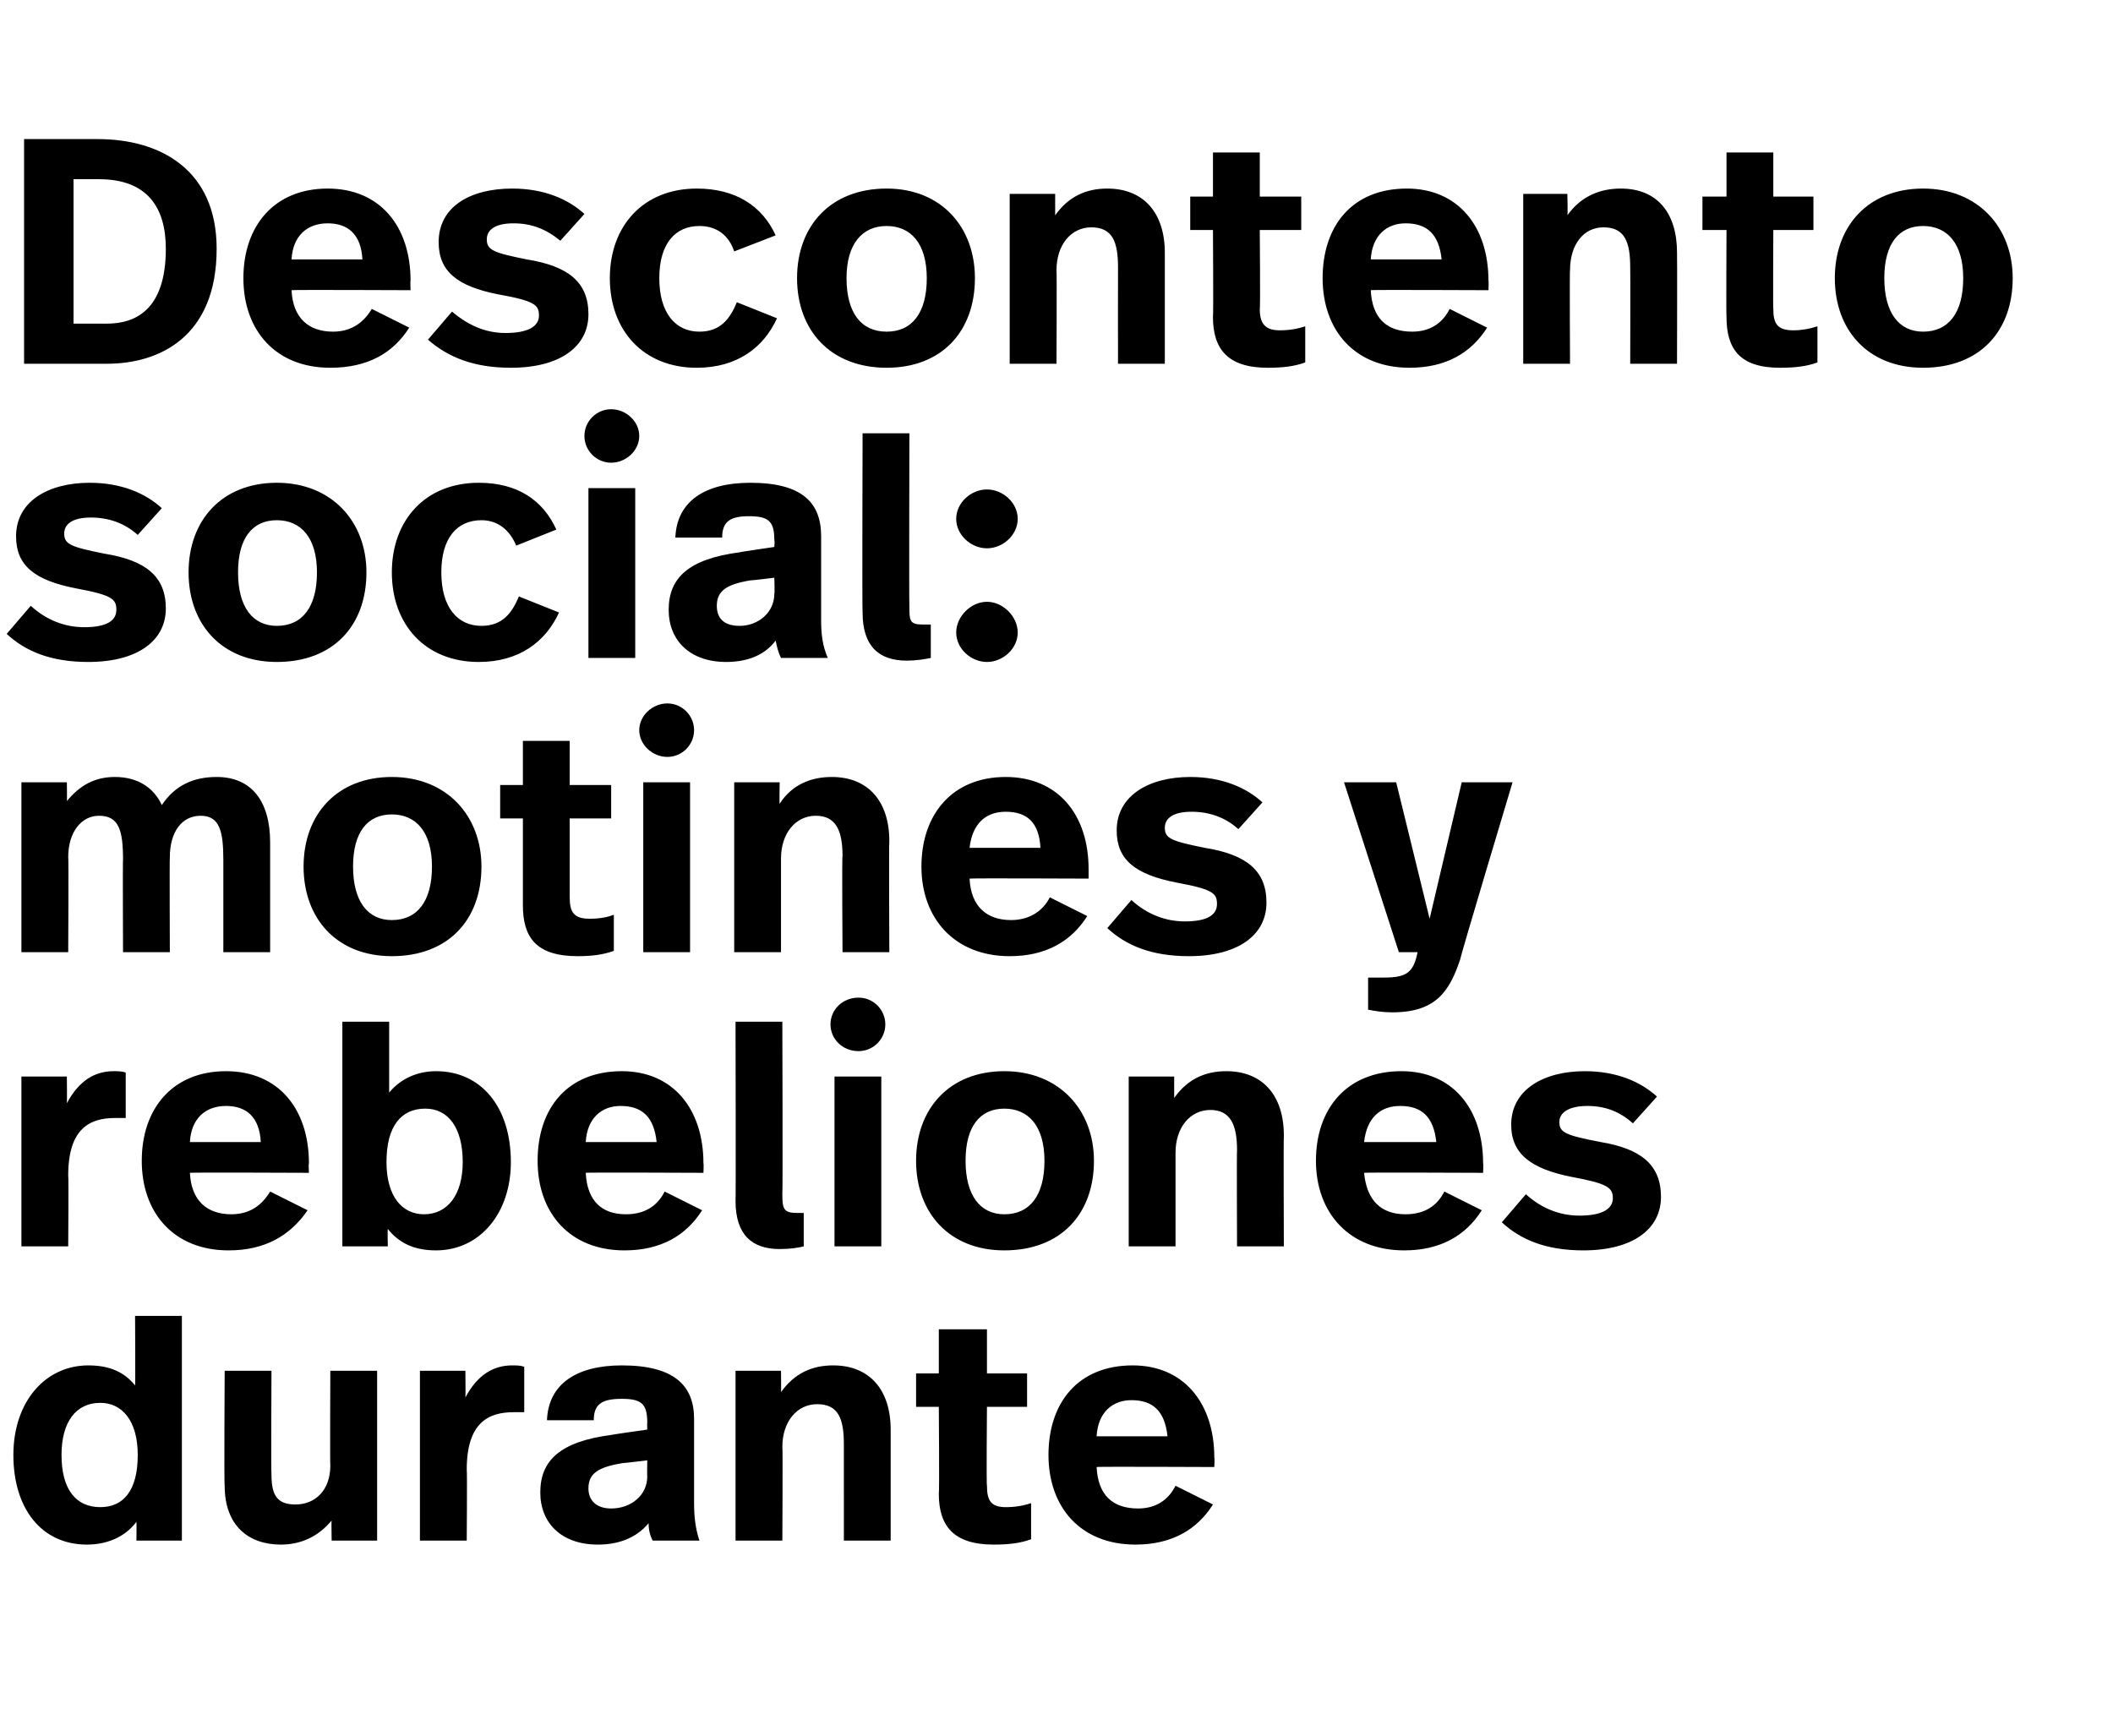
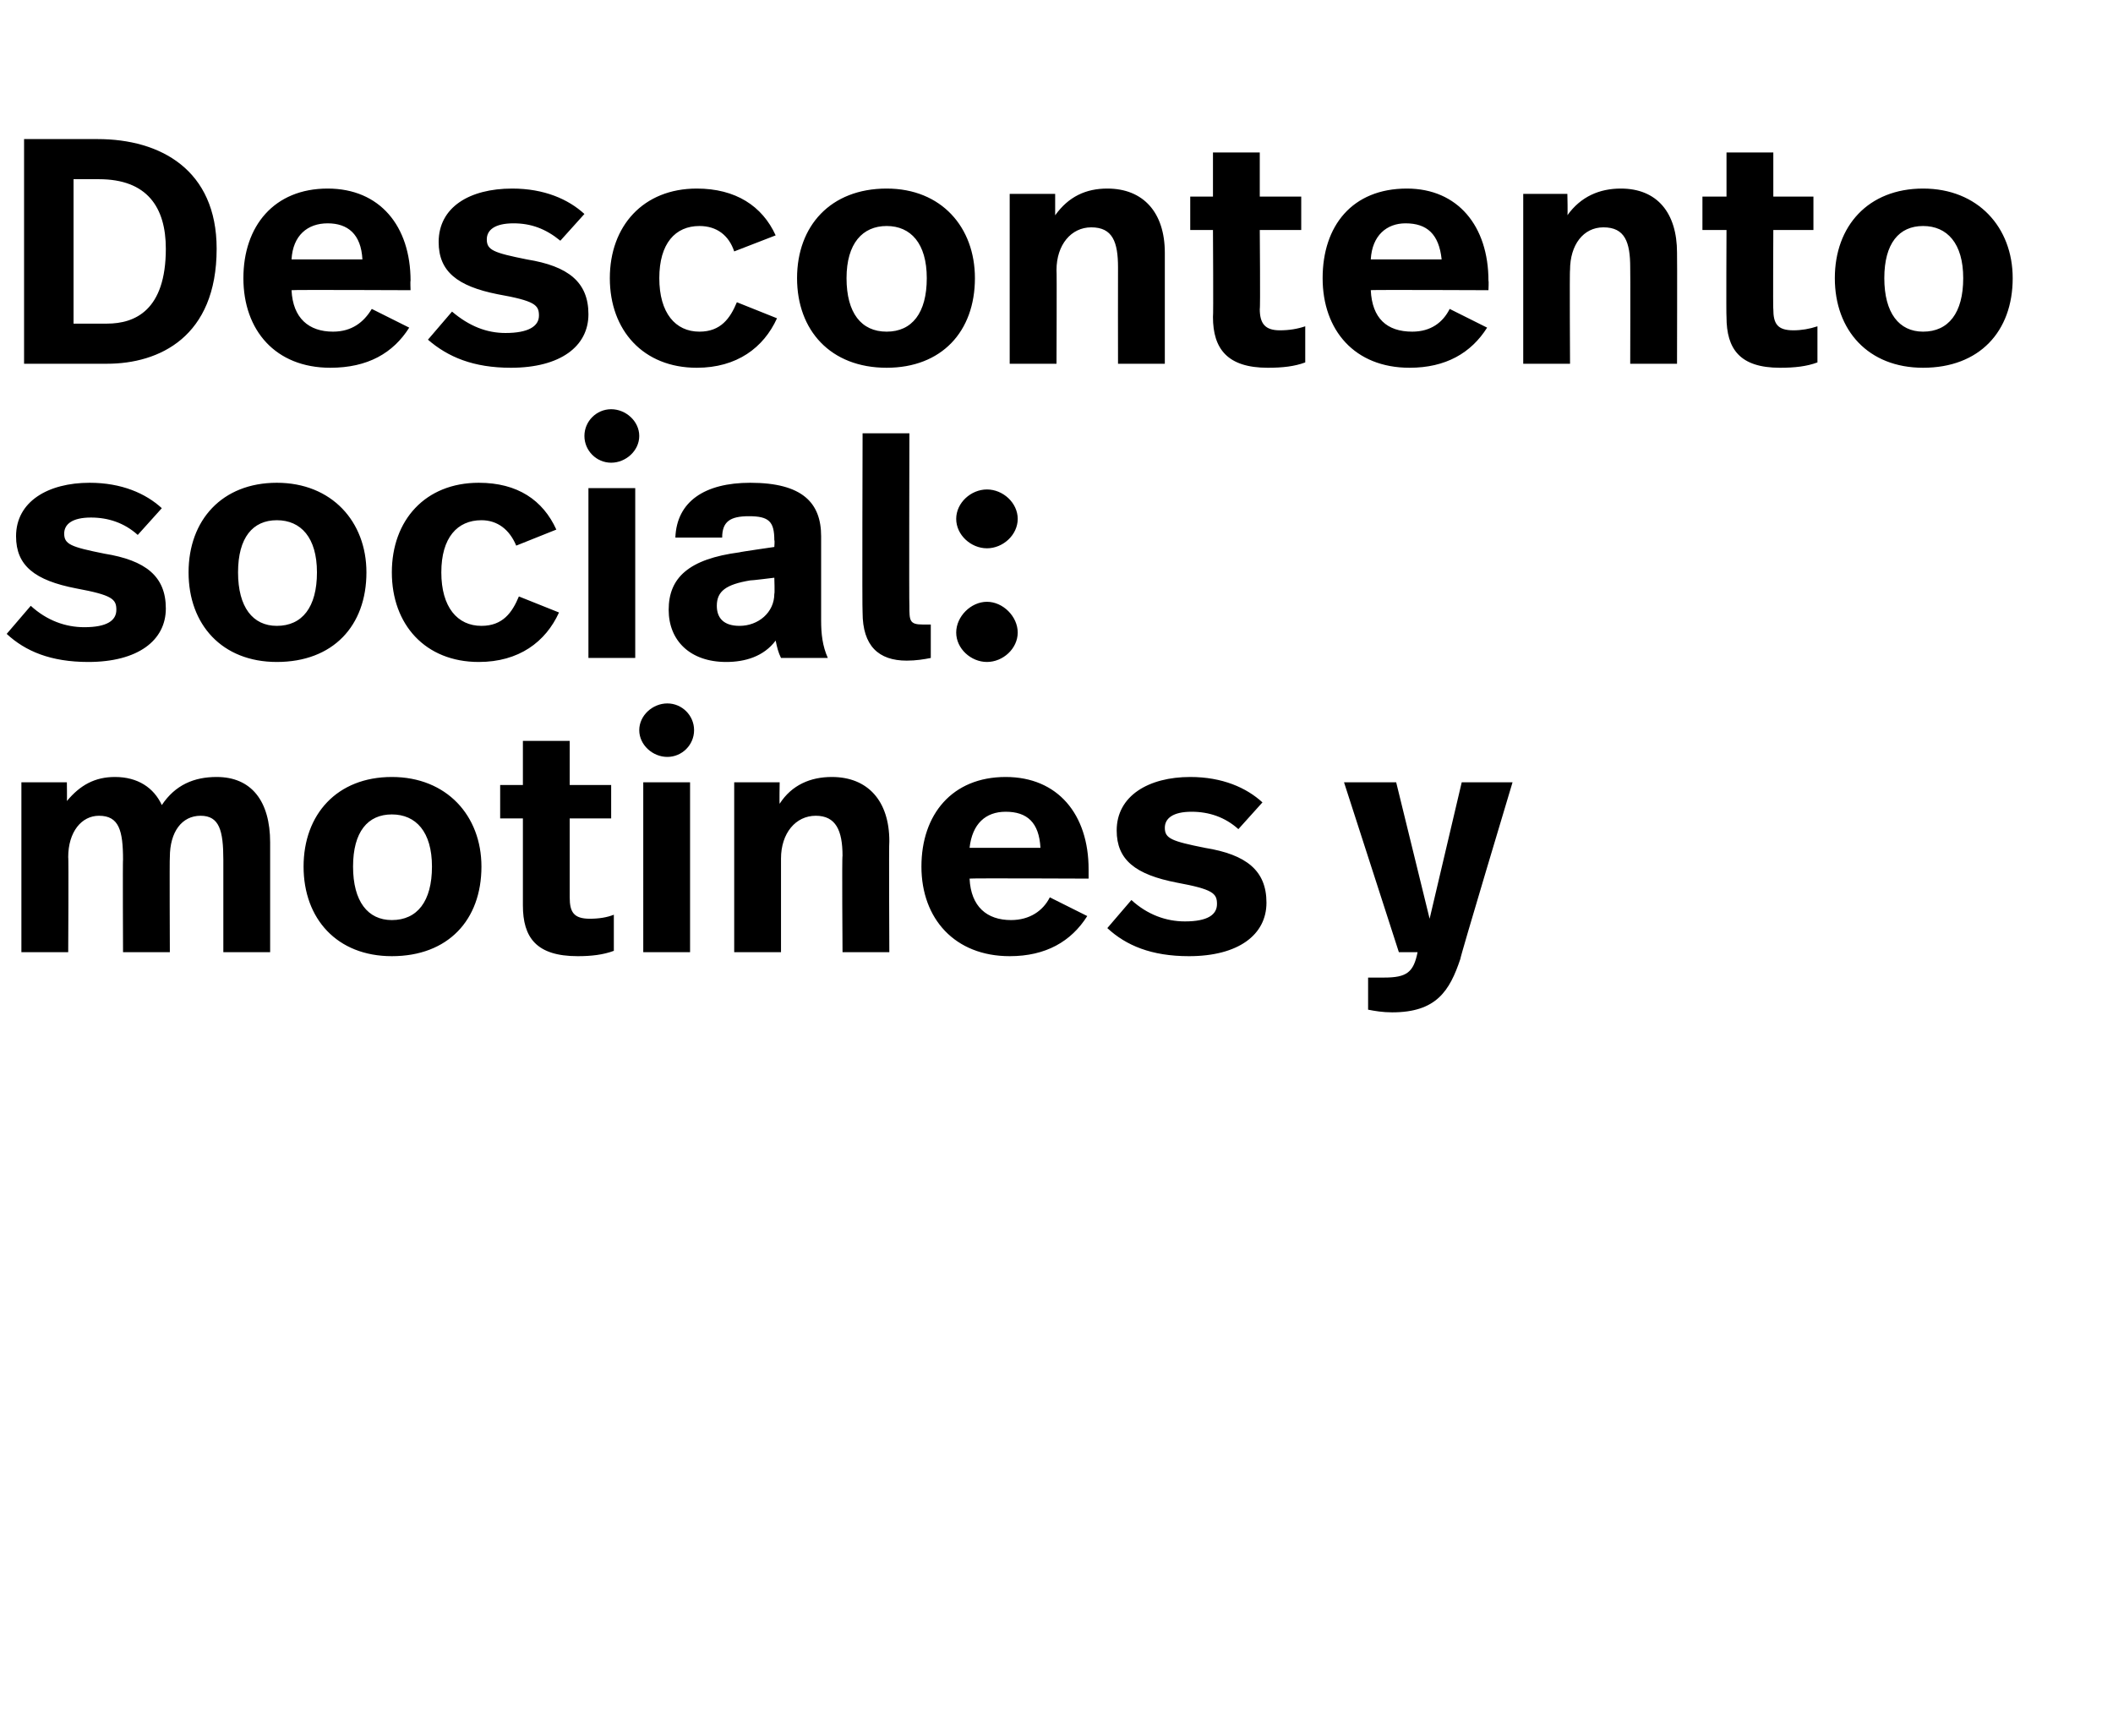
<svg xmlns="http://www.w3.org/2000/svg" version="1.1" width="158px" height="129.8px" viewBox="0 -8 158 129.8" style="top:-8px">
  <desc>Descontento social: motines y rebeliones durante</desc>
  <defs />
  <g id="Polygon15538">
-     <path d="m13.6 107.2h-3.4s.02-1.39 0-1.4c-.9 1.2-2.3 1.7-3.7 1.7c-3.4 0-5.5-2.7-5.5-6.7c0-4 2.4-6.7 5.6-6.7c1.6 0 2.7.5 3.5 1.5c.03-.04 0-5.2 0-5.2h3.5v16.8zm-9-6.4c0 2.6 1.1 3.9 2.9 3.9c1.7 0 2.8-1.2 2.8-3.9c0-2.6-1.2-3.9-2.8-3.9c-1.8 0-2.9 1.4-2.9 3.9zm23.6 6.4h-3.4s-.03-1.51 0-1.5c-1 1.2-2.3 1.8-3.8 1.8c-2.4 0-4.2-1.4-4.2-4.4c-.05 0 0-8.6 0-8.6h3.5s-.04 7.78 0 7.8c0 1.6.5 2.2 1.8 2.2c1.5 0 2.6-1.1 2.6-2.9c-.03.03 0-7.1 0-7.1h3.5v12.7zm11-13v3.4h-.8c-1.9 0-3.5.8-3.5 4.3c.04.02 0 5.3 0 5.3h-3.5V94.5h3.4s.02 2.02 0 2c.9-1.7 2.1-2.4 3.5-2.4c.3 0 .6 0 .9.1zm12.7 3.9v6.3c0 1 .1 1.9.4 2.8h-3.5c-.2-.4-.3-.8-.3-1.3c-1 1.2-2.4 1.6-3.8 1.6c-2.7 0-4.3-1.6-4.3-3.9c0-2.4 1.5-3.8 5.3-4.3c.02-.02 2.7-.4 2.7-.4c0 0-.02-.53 0-.5c0-1.4-.4-1.8-1.9-1.8c-1.5 0-2.1.4-2.1 1.6h-3.5c.1-2.7 2.2-4.1 5.6-4.1c3.9 0 5.4 1.5 5.4 4zm-5.3 3.3c-1.9.3-2.6.8-2.6 1.9c0 .9.6 1.5 1.7 1.5c1.5 0 2.7-1 2.7-2.4c-.02.02 0-1.2 0-1.2c0 0-1.82.22-1.8.2zm20-2.5v8.3h-3.5V100c0-1.9-.4-3-2-3c-1.5 0-2.6 1.3-2.6 3.2c.04-.03 0 7 0 7H55V94.5h3.4s.02 1.64 0 1.6c1-1.4 2.3-2 3.9-2c2.7 0 4.3 1.8 4.3 4.8zm7.2-4.2h3v2.5h-3s-.05 5.94 0 5.9c0 1.1.3 1.6 1.4 1.6c.7 0 1.3-.1 1.9-.3v2.7c-.8.3-1.7.4-2.8.4c-3 0-4.1-1.4-4.1-3.8c.05 0 0-6.5 0-6.5h-1.7v-2.5h1.7v-3.3h3.6v3.3zm17 6.3c.04-.02 0 .7 0 .7c0 0-8.84-.04-8.8 0c.1 2.1 1.2 3.1 3.1 3.1c1.4 0 2.3-.7 2.8-1.7l2.8 1.4c-1.2 1.9-3.1 3-5.8 3c-4.1 0-6.5-2.8-6.5-6.7c0-3.9 2.2-6.7 6.3-6.7c3.8 0 6.1 2.8 6.1 6.9zM82 99.4h5.3c-.2-1.9-1.1-2.7-2.7-2.7c-1.4 0-2.5.9-2.6 2.7z" stroke="none" fill="#000" />
-   </g>
+     </g>
  <g id="Polygon15537">
-     <path d="m9.4 72.2v3.4h-.8c-1.9 0-3.5.8-3.5 4.3c.04.02 0 5.3 0 5.3H1.6V72.5h3.4s.02 2.02 0 2c.9-1.7 2.1-2.4 3.5-2.4c.3 0 .6 0 .9.1zM23.1 79c-.04-.02 0 .7 0 .7c0 0-8.92-.04-8.9 0c.1 2.1 1.3 3.1 3.1 3.1c1.4 0 2.3-.7 2.9-1.7l2.8 1.4c-1.3 1.9-3.2 3-5.9 3c-4.1 0-6.5-2.8-6.5-6.7c0-3.9 2.3-6.7 6.3-6.7c3.9 0 6.2 2.8 6.2 6.9zm-8.9-1.6h5.3c-.1-1.9-1.1-2.7-2.6-2.7c-1.5 0-2.6.9-2.7 2.7zm14.9-3.7c.9-1.1 2.2-1.6 3.5-1.6c3.4 0 5.6 2.7 5.6 6.8c0 3.8-2.3 6.6-5.6 6.6c-1.7 0-2.8-.6-3.6-1.6c-.03.03 0 1.3 0 1.3h-3.4V68.4h3.5v5.3zm-.2 5.2c0 2.6 1.2 3.9 2.8 3.9c1.8 0 2.9-1.5 2.9-3.9c0-2.6-1.1-4-2.8-4c-1.8 0-2.9 1.3-2.9 4zm23.7.1c.03-.02 0 .7 0 .7c0 0-8.85-.04-8.8 0c.1 2.1 1.2 3.1 3 3.1c1.5 0 2.4-.7 2.9-1.7l2.8 1.4c-1.2 1.9-3.1 3-5.8 3c-4.1 0-6.5-2.8-6.5-6.7c0-3.9 2.2-6.7 6.3-6.7c3.8 0 6.1 2.8 6.1 6.9zm-8.8-1.6h5.3c-.2-1.9-1.1-2.7-2.7-2.7c-1.4 0-2.5.9-2.6 2.7zm14.7 3.9c0 1.1.1 1.4 1.1 1.4h.5v2.5c-.4.1-1 .2-1.8.2c-2.1 0-3.3-1.1-3.3-3.6c.03.02 0-13.4 0-13.4h3.5s.04 12.89 0 12.9zm7.7-12.7c0 1.1-.9 2-2 2c-1.2 0-2.1-.9-2.1-2c0-1.1.9-2 2.1-2c1.1 0 2 .9 2 2zm-.3 16.6h-3.5V72.5h3.5v12.7zm15.9-6.4c0 4-2.5 6.7-6.7 6.7c-4.1 0-6.6-2.8-6.6-6.7c0-3.9 2.5-6.7 6.6-6.7c4.1 0 6.7 2.9 6.7 6.7zm-9.6 0c0 2.6 1.1 4 2.9 4c1.9 0 3-1.4 3-4c0-2.6-1.2-3.9-3-3.9c-1.8 0-2.9 1.3-2.9 3.9zM96 76.9c-.03.04 0 8.3 0 8.3h-3.5s-.03-7.2 0-7.2c0-1.9-.5-3-2-3c-1.5 0-2.6 1.3-2.6 3.2v7h-3.5V72.5h3.4v1.6c1-1.4 2.3-2 3.9-2c2.7 0 4.3 1.8 4.3 4.8zm14.9 2.1c.03-.02 0 .7 0 .7c0 0-8.85-.04-8.9 0c.2 2.1 1.3 3.1 3.1 3.1c1.5 0 2.4-.7 2.9-1.7l2.8 1.4c-1.2 1.9-3.1 3-5.8 3c-4.1 0-6.6-2.8-6.6-6.7c0-3.9 2.3-6.7 6.4-6.7c3.8 0 6.1 2.8 6.1 6.9zm-8.9-1.6h5.4c-.2-1.9-1.1-2.7-2.7-2.7c-1.5 0-2.5.9-2.7 2.7zm21.9-3.4l-1.8 2c-1-.9-2.1-1.3-3.4-1.3c-1.4 0-2.1.5-2.1 1.2c0 .8.5 1 3.1 1.5c3 .5 4.5 1.7 4.5 4.1c0 2.4-2.1 4-5.8 4c-2.8 0-4.7-.8-6.1-2.1l1.8-2.1c1.2 1.1 2.6 1.6 4 1.6c1.7 0 2.5-.5 2.5-1.3c0-.8-.4-1.1-3.1-1.6c-3-.6-4.5-1.7-4.5-3.9c0-2.6 2.4-4 5.5-4c2.4 0 4.2.8 5.4 1.9z" stroke="none" fill="#000" />
-   </g>
+     </g>
  <g id="Polygon15536">
    <path d="m20.2 55v8.2h-3.5v-6.9c0-2.2-.3-3.3-1.7-3.3c-1.4 0-2.3 1.2-2.3 3.1c-.03-.03 0 7.1 0 7.1H9.2s-.03-6.94 0-6.9c0-2.2-.3-3.3-1.8-3.3c-1.3 0-2.3 1.2-2.3 3.1c.04-.03 0 7.1 0 7.1H1.6V50.5h3.4s.02 1.42 0 1.4c1-1.2 2.1-1.8 3.6-1.8c1.7 0 2.9.8 3.5 2.1c1-1.5 2.4-2.1 4.1-2.1c2.6 0 4 1.8 4 4.9zM36 56.8c0 4-2.5 6.7-6.7 6.7c-4.1 0-6.6-2.8-6.6-6.7c0-3.9 2.5-6.7 6.6-6.7c4.1 0 6.7 2.9 6.7 6.7zm-9.6 0c0 2.6 1.1 4 2.9 4c1.9 0 3-1.4 3-4c0-2.6-1.2-3.9-3-3.9c-1.8 0-2.9 1.3-2.9 3.9zm16.2-6.1h3.1v2.5h-3.1v5.9c0 1.1.3 1.6 1.5 1.6c.7 0 1.3-.1 1.8-.3v2.7c-.8.3-1.7.4-2.7.4c-3.1 0-4.1-1.4-4.1-3.8v-6.5h-1.7v-2.5h1.7v-3.3h3.5v3.3zm9.3-4.1c0 1.1-.9 2-2 2c-1.1 0-2.1-.9-2.1-2c0-1.1 1-2 2.1-2c1.1 0 2 .9 2 2zm-.3 16.6h-3.5V50.5h3.5v12.7zm14.9-8.3c-.04.04 0 8.3 0 8.3H63s-.05-7.2 0-7.2c0-1.9-.5-3-2-3c-1.5 0-2.6 1.3-2.6 3.2v7h-3.5V50.5h3.4s-.03 1.64 0 1.6c.9-1.4 2.3-2 3.9-2c2.7 0 4.3 1.8 4.3 4.8zM81.4 57v.7s-8.87-.04-8.9 0c.1 2.1 1.3 3.1 3.1 3.1c1.4 0 2.4-.7 2.9-1.7l2.8 1.4c-1.2 1.9-3.1 3-5.8 3c-4.1 0-6.6-2.8-6.6-6.7c0-3.9 2.3-6.7 6.3-6.7c3.9 0 6.2 2.8 6.2 6.9zm-8.9-1.6h5.3c-.1-1.9-1-2.7-2.6-2.7c-1.5 0-2.5.9-2.7 2.7zM94.4 52l-1.8 2c-1-.9-2.2-1.3-3.5-1.3c-1.4 0-2 .5-2 1.2c0 .8.5 1 3 1.5c3.1.5 4.6 1.7 4.6 4.1c0 2.4-2.1 4-5.8 4c-2.8 0-4.7-.8-6.1-2.1l1.8-2.1c1.2 1.1 2.6 1.6 4 1.6c1.7 0 2.4-.5 2.4-1.3c0-.8-.3-1.1-3-1.6c-3.1-.6-4.5-1.7-4.5-3.9c0-2.6 2.4-4 5.5-4c2.4 0 4.2.8 5.4 1.9zm14.8 11.7c-.8 2.4-1.8 4-5.1 4c-.7 0-1.3-.1-1.8-.2v-2.4h1.2c1.7 0 2.2-.4 2.5-1.9h-1.4l-4.1-12.7h3.9l2.5 10.2l2.4-10.2h3.8s-3.95 13.16-3.9 13.2z" stroke="none" fill="#000" />
  </g>
  <g id="Polygon15535">
    <path d="m12.1 30l-1.8 2c-1-.9-2.2-1.3-3.5-1.3c-1.4 0-2 .5-2 1.2c0 .8.5 1 3 1.5c3.1.5 4.6 1.7 4.6 4.1c0 2.4-2.1 4-5.8 4c-2.8 0-4.7-.8-6.1-2.1l1.8-2.1c1.2 1.1 2.6 1.6 4 1.6c1.7 0 2.4-.5 2.4-1.3c0-.8-.3-1.1-3-1.6c-3.1-.6-4.5-1.7-4.5-3.9c0-2.6 2.4-4 5.5-4c2.4 0 4.2.8 5.4 1.9zm15.3 4.8c0 4-2.5 6.7-6.7 6.7c-4.1 0-6.6-2.8-6.6-6.7c0-3.9 2.5-6.7 6.6-6.7c4.1 0 6.7 2.9 6.7 6.7zm-9.6 0c0 2.6 1.1 4 2.9 4c1.9 0 3-1.4 3-4c0-2.6-1.2-3.9-3-3.9c-1.8 0-2.9 1.3-2.9 3.9zm23.8-3.2l-3 1.2c-.5-1.2-1.4-1.9-2.6-1.9c-1.8 0-3 1.3-3 3.9c0 2.6 1.2 4 3 4c1.6 0 2.3-1 2.8-2.2l3 1.2c-1 2.2-3 3.7-6 3.7c-4 0-6.5-2.8-6.5-6.7c0-3.9 2.5-6.7 6.5-6.7c2.9 0 4.8 1.3 5.8 3.5zm6.2-7c0 1.1-1 2-2.1 2c-1.1 0-2-.9-2-2c0-1.1.9-2 2-2c1.1 0 2.1.9 2.1 2zm-.3 16.6H44V28.5h3.5v12.7zm13.9-9.1v6.3c0 1 .1 1.9.5 2.8h-3.5c-.2-.4-.3-.8-.4-1.3c-.9 1.2-2.3 1.6-3.7 1.6c-2.7 0-4.3-1.6-4.3-3.9c0-2.4 1.5-3.8 5.3-4.3c-.03-.02 2.6-.4 2.6-.4c0 0 .04-.53 0-.5c0-1.4-.4-1.8-1.9-1.8c-1.4 0-2 .4-2 1.6h-3.5c.1-2.7 2.2-4.1 5.6-4.1c3.9 0 5.3 1.5 5.3 4zm-5.3 3.3c-1.8.3-2.5.8-2.5 1.9c0 .9.5 1.5 1.7 1.5c1.4 0 2.6-1 2.6-2.4c.04.02 0-1.2 0-1.2c0 0-1.76.22-1.8.2zM68 37.3c0 1.1 0 1.4 1 1.4h.6v2.5c-.5.1-1.1.2-1.8.2c-2.1 0-3.3-1.1-3.3-3.6c-.04.02 0-13.4 0-13.4h3.5s-.03 12.89 0 12.9zm8.1-6.5c0 1.2-1.1 2.2-2.3 2.2c-1.2 0-2.3-1-2.3-2.2c0-1.2 1.1-2.2 2.3-2.2c1.2 0 2.3 1 2.3 2.2zm0 8.5c0 1.2-1.1 2.2-2.3 2.2c-1.2 0-2.3-1-2.3-2.2c0-1.2 1.1-2.3 2.3-2.3c1.2 0 2.3 1.1 2.3 2.3z" stroke="none" fill="#000" />
  </g>
  <g id="Polygon15534">
    <path d="m16.2 10.6c0 6.6-4.3 8.6-8.2 8.6H1.8V2.4h5.5c4.7 0 8.9 2.3 8.9 8.2zM5.5 5.4v10.8h2.5c2.1 0 4.4-1 4.4-5.6c0-3.1-1.4-5.2-5-5.2H5.5zM30.7 13c-.03-.02 0 .7 0 .7c0 0-8.91-.04-8.9 0c.1 2.1 1.3 3.1 3.1 3.1c1.4 0 2.3-.7 2.9-1.7l2.8 1.4c-1.2 1.9-3.1 3-5.9 3c-4.1 0-6.5-2.8-6.5-6.7c0-3.9 2.3-6.7 6.3-6.7c3.9 0 6.2 2.8 6.2 6.9zm-8.9-1.6h5.3C27 9.5 26 8.7 24.5 8.7c-1.5 0-2.6.9-2.7 2.7zM43.7 8l-1.8 2c-1.1-.9-2.2-1.3-3.5-1.3c-1.4 0-2 .5-2 1.2c0 .8.5 1 3 1.5c3.1.5 4.6 1.7 4.6 4.1c0 2.4-2.1 4-5.8 4c-2.8 0-4.7-.8-6.2-2.1l1.8-2.1c1.3 1.1 2.6 1.6 4 1.6c1.7 0 2.5-.5 2.5-1.3c0-.8-.3-1.1-3.1-1.6c-3-.6-4.4-1.7-4.4-3.9c0-2.6 2.3-4 5.5-4c2.4 0 4.2.8 5.4 1.9zM58 9.6l-3.1 1.2c-.4-1.2-1.3-1.9-2.6-1.9c-1.8 0-3 1.3-3 3.9c0 2.6 1.2 4 3 4c1.6 0 2.3-1 2.8-2.2l3 1.2c-1 2.2-3 3.7-6 3.7c-4 0-6.5-2.8-6.5-6.7c0-3.9 2.5-6.7 6.5-6.7C55 6.1 57 7.4 58 9.6zm14.9 3.2c0 4-2.5 6.7-6.6 6.7c-4.2 0-6.7-2.8-6.7-6.7c0-3.9 2.5-6.7 6.7-6.7c4.1 0 6.6 2.9 6.6 6.7zm-9.6 0c0 2.6 1.1 4 3 4c1.9 0 3-1.4 3-4c0-2.6-1.2-3.9-3-3.9c-1.8 0-3 1.3-3 3.9zm23.8-1.9v8.3h-3.5s-.01-7.2 0-7.2c0-1.9-.4-3-2-3c-1.5 0-2.6 1.3-2.6 3.2c.03-.03 0 7 0 7h-3.5V6.5h3.4v1.6c1-1.4 2.3-2 3.9-2c2.7 0 4.3 1.8 4.3 4.8zm7.1-4.2h3.1v2.5h-3.1s.05 5.94 0 5.9c0 1.1.4 1.6 1.5 1.6c.7 0 1.3-.1 1.9-.3v2.7c-.8.3-1.7.4-2.8.4c-3 0-4.1-1.4-4.1-3.8c.04 0 0-6.5 0-6.5H89V6.7h1.7V3.4h3.5v3.3zm17.1 6.3c.03-.02 0 .7 0 .7c0 0-8.85-.04-8.8 0c.1 2.1 1.2 3.1 3.1 3.1c1.4 0 2.3-.7 2.8-1.7l2.8 1.4c-1.2 1.9-3.1 3-5.8 3c-4.1 0-6.5-2.8-6.5-6.7c0-3.9 2.2-6.7 6.3-6.7c3.8 0 6.1 2.8 6.1 6.9zm-8.8-1.6h5.3c-.2-1.9-1.1-2.7-2.7-2.7c-1.4 0-2.5.9-2.6 2.7zm22.9-.5c.02.04 0 8.3 0 8.3h-3.5s.02-7.2 0-7.2c0-1.9-.4-3-2-3c-1.5 0-2.5 1.3-2.5 3.2c-.04-.03 0 7 0 7h-3.5V6.5h3.3s.04 1.64 0 1.6c1-1.4 2.4-2 4-2c2.7 0 4.2 1.8 4.2 4.8zm7.2-4.2h3v2.5h-3s-.03 5.94 0 5.9c0 1.1.3 1.6 1.5 1.6c.6 0 1.2-.1 1.8-.3v2.7c-.8.3-1.7.4-2.8.4c-3 0-4-1.4-4-3.8c-.03 0 0-6.5 0-6.5h-1.8V6.7h1.8V3.4h3.5v3.3zm17.9 6.1c0 4-2.5 6.7-6.7 6.7c-4.1 0-6.6-2.8-6.6-6.7c0-3.9 2.5-6.7 6.6-6.7c4.1 0 6.7 2.9 6.7 6.7zm-9.6 0c0 2.6 1.1 4 2.9 4c1.9 0 3-1.4 3-4c0-2.6-1.2-3.9-3-3.9c-1.8 0-2.9 1.3-2.9 3.9z" stroke="none" fill="#000" />
  </g>
</svg>